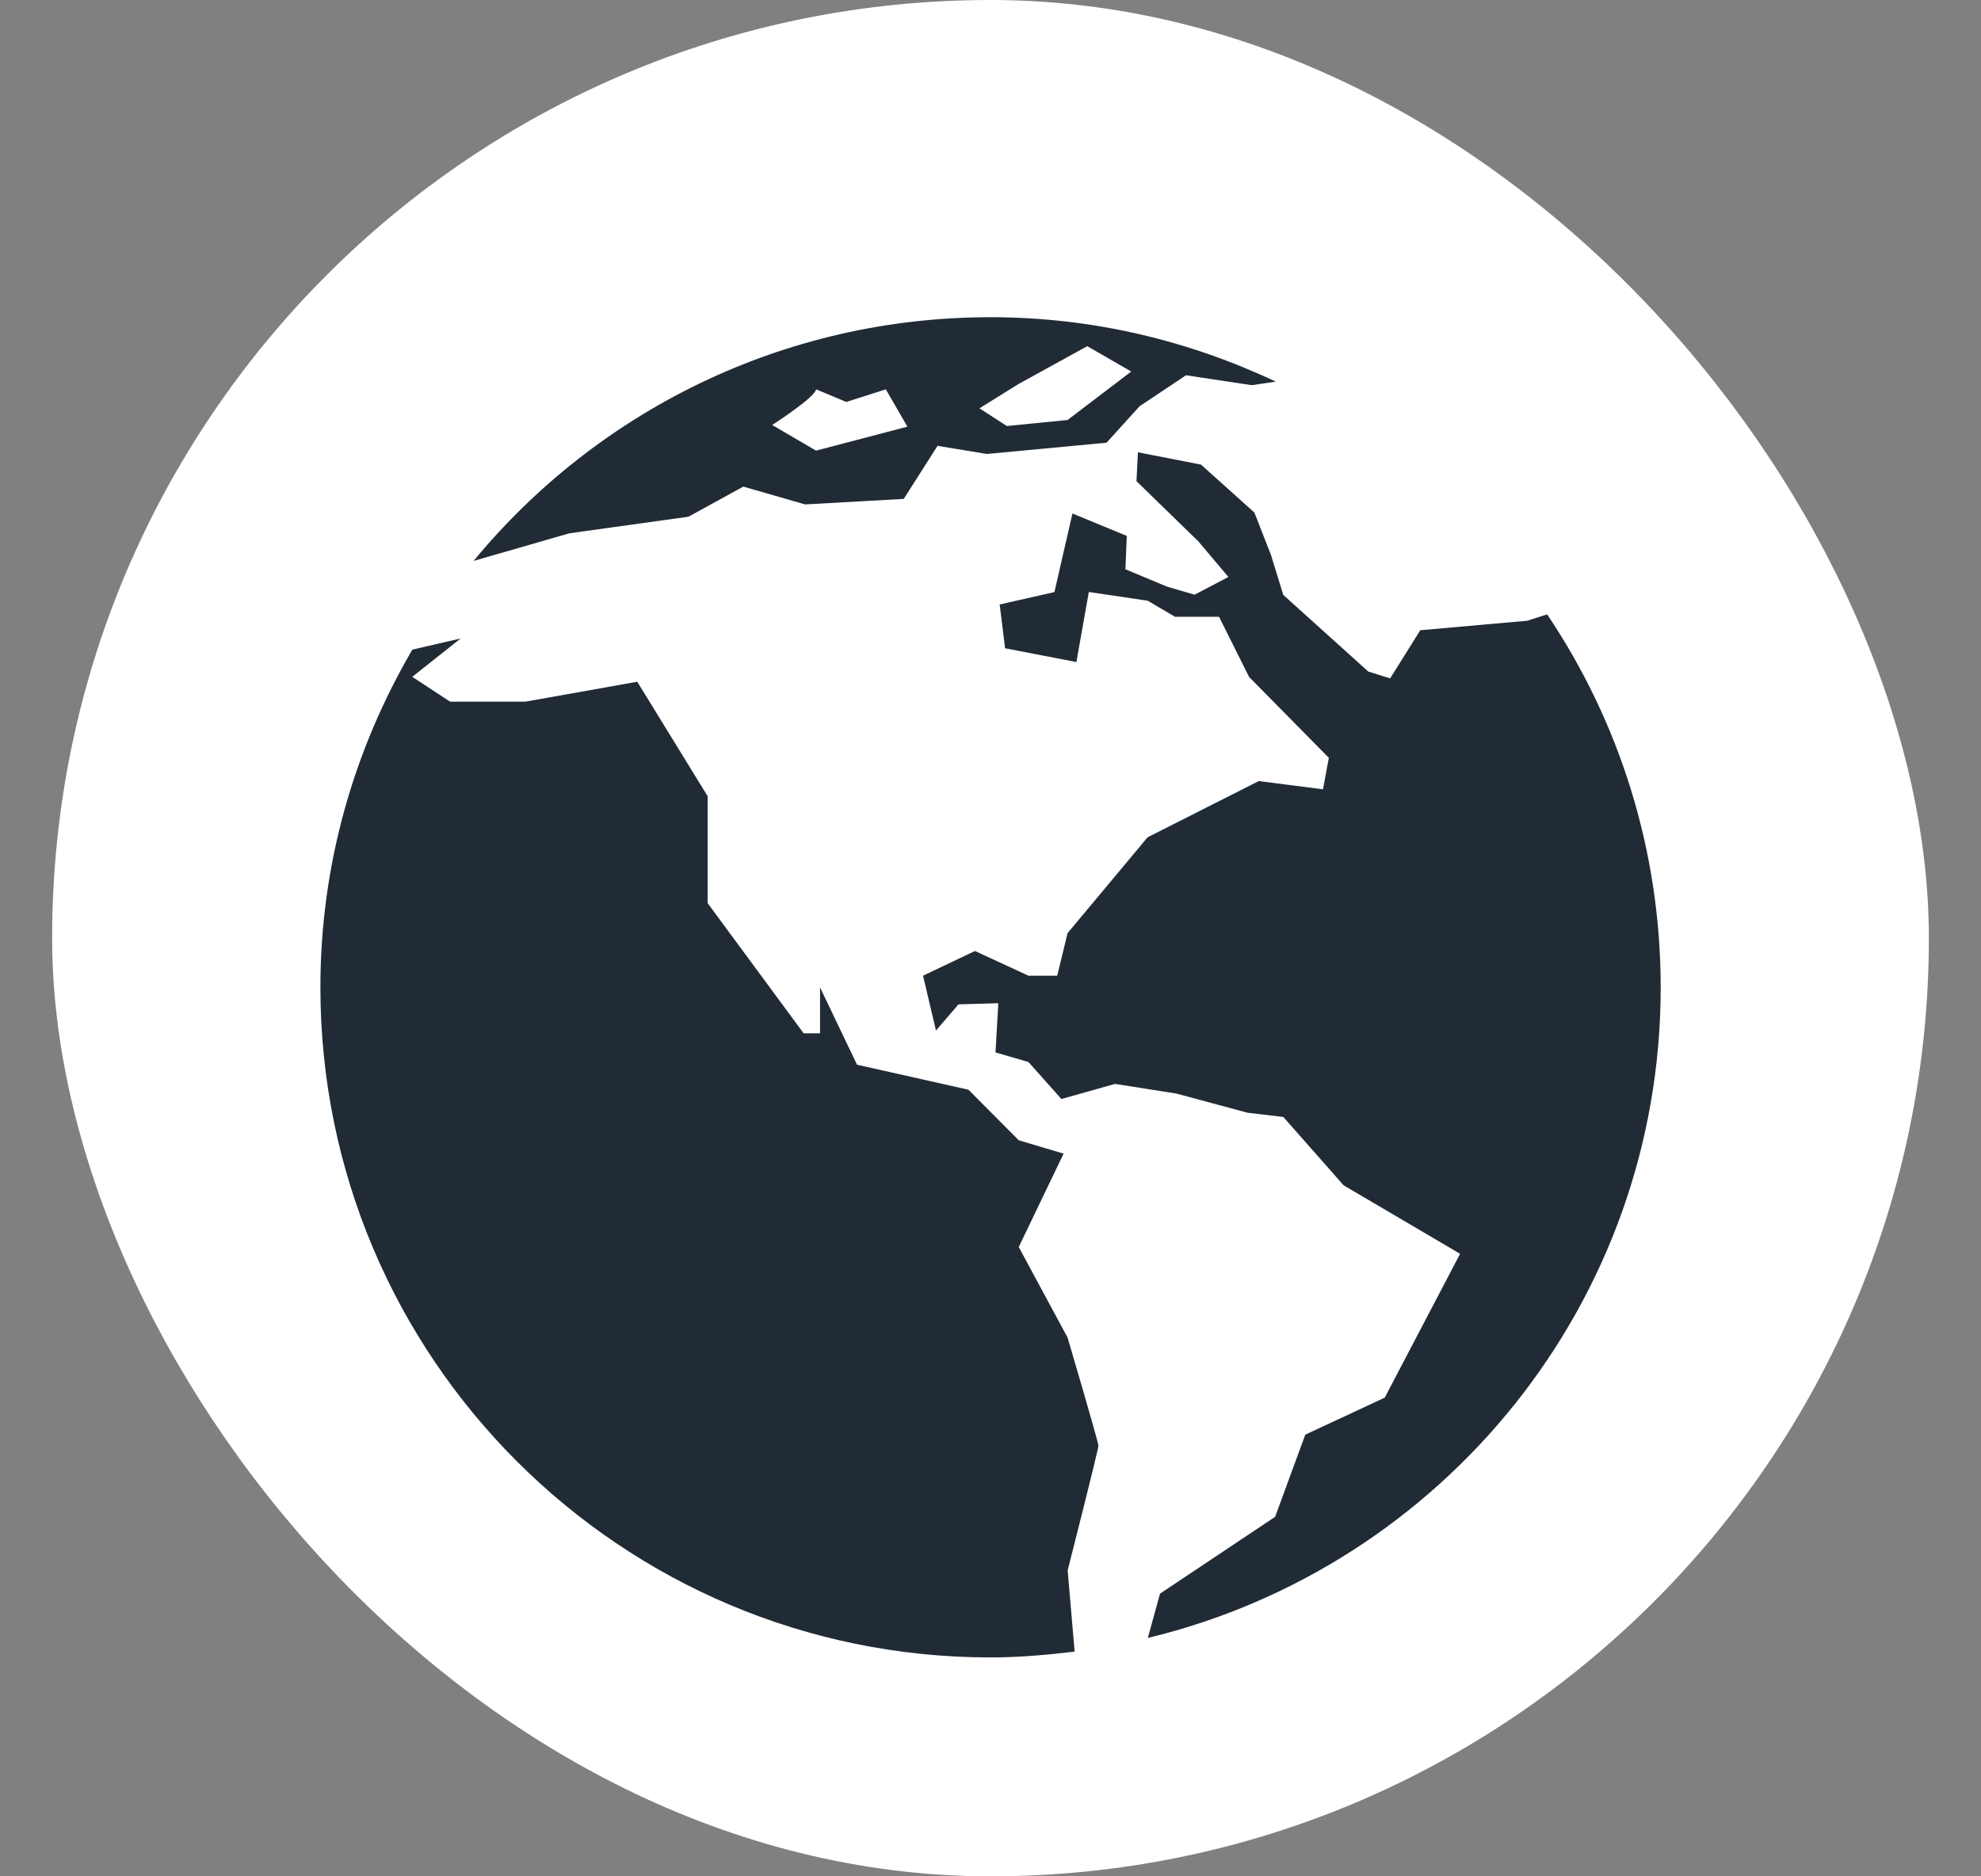
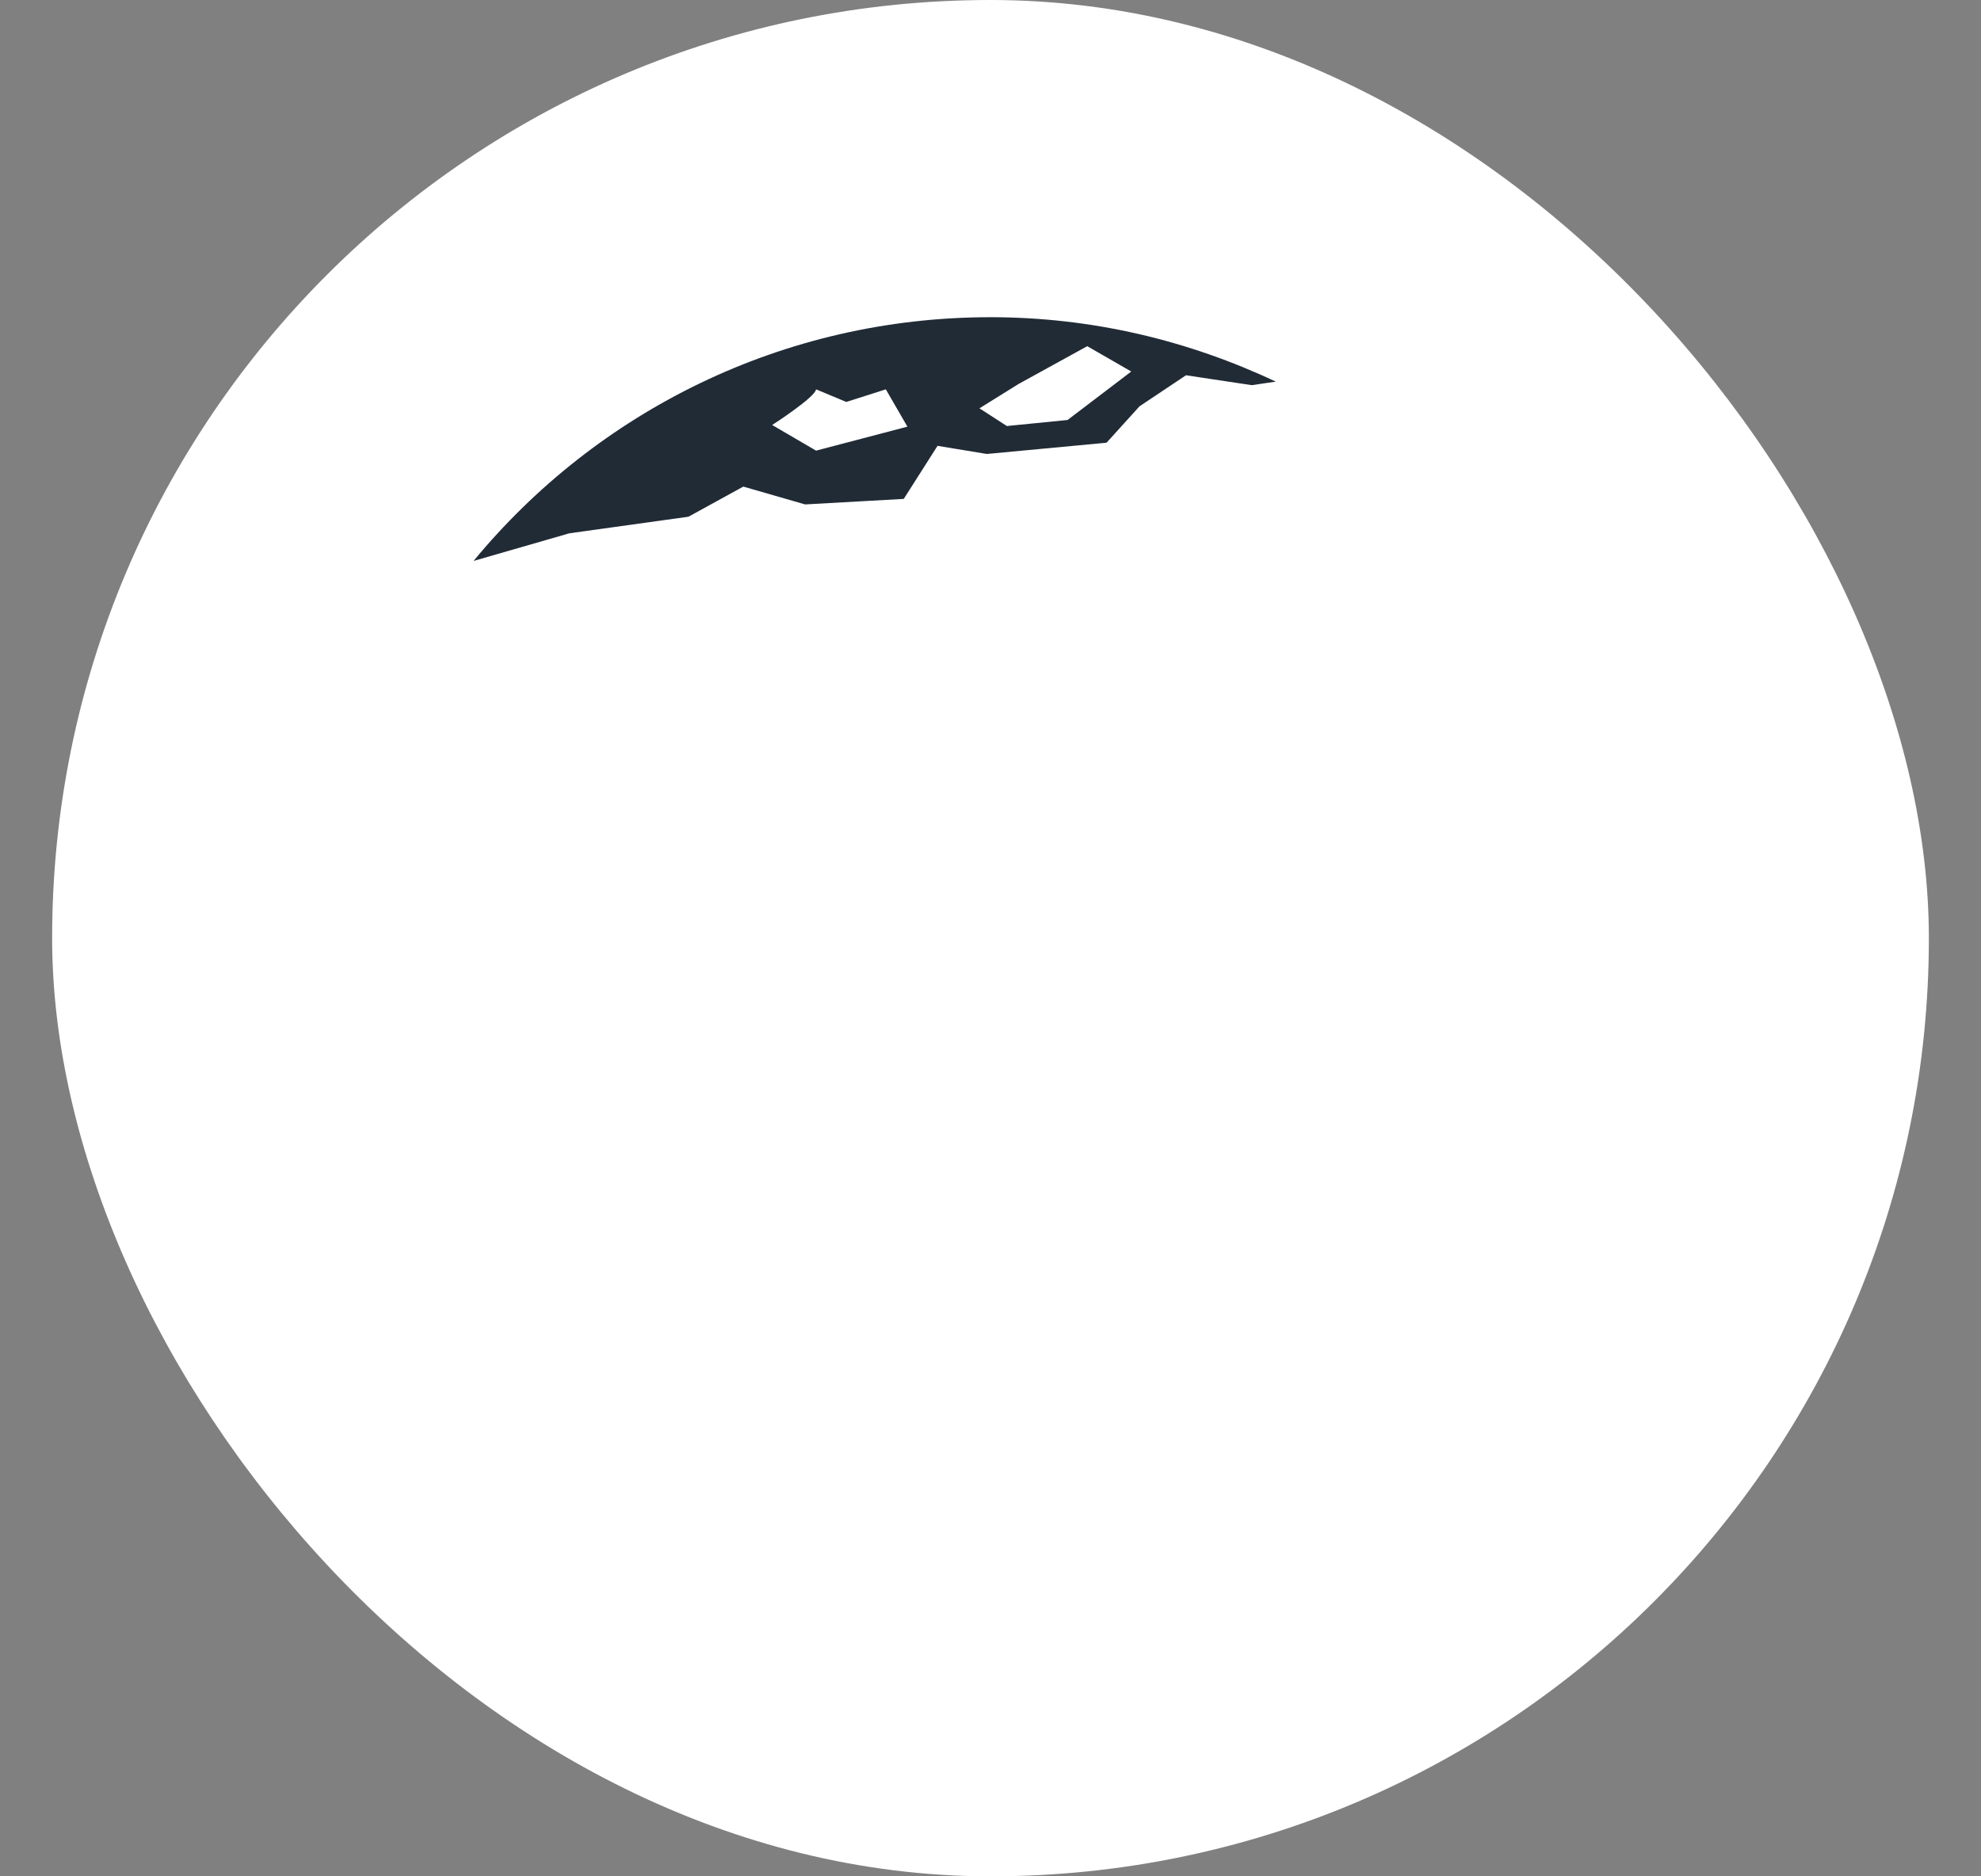
<svg xmlns="http://www.w3.org/2000/svg" width="19" height="18" viewBox="0 0 19 18" fill="none">
  <rect x="0" y="0" width="19" height="18" fill="#808080" stroke="none" />
  <rect x="0.5" width="18" height="18" rx="9" fill="white" />
  <g clip-path="url(#clip0_2652_15654)">
-     <path d="M14.839 5.894L14.647 5.955L13.622 6.046L13.333 6.508L13.123 6.442L12.308 5.707L12.19 5.324L12.031 4.917L11.519 4.457L10.914 4.339L10.9 4.616L11.493 5.193L11.782 5.535L11.457 5.705L11.191 5.627L10.794 5.461L10.807 5.141L10.286 4.926L10.113 5.68L9.588 5.799L9.64 6.219L10.324 6.351L10.443 5.679L11.008 5.763L11.27 5.917H11.692L11.98 6.494L12.745 7.27L12.689 7.572L12.073 7.493L11.007 8.032L10.239 8.952L10.14 9.36H9.864L9.351 9.123L8.853 9.36L8.977 9.886L9.193 9.635L9.575 9.624L9.548 10.096L9.864 10.188L10.18 10.543L10.695 10.398L11.284 10.491L11.967 10.675L12.308 10.715L12.887 11.371L14.004 12.028L13.281 13.408L12.519 13.763L12.23 14.551L11.126 15.288L11.009 15.713C13.829 15.034 15.928 12.5 15.928 9.471C15.927 8.147 15.526 6.916 14.839 5.894Z" fill="#212B36" />
-     <path d="M10.239 12.831L9.771 11.963L10.201 11.067L9.771 10.939L9.289 10.454L8.22 10.214L7.865 9.472V9.913H7.708L6.787 8.664V7.638L6.112 6.54L5.04 6.731H4.317L3.954 6.493L4.418 6.125L3.955 6.232C3.398 7.184 3.073 8.288 3.073 9.471C3.073 13.021 5.95 15.9 9.5 15.9C9.773 15.9 10.041 15.876 10.307 15.844L10.24 15.065C10.24 15.065 10.535 13.908 10.535 13.869C10.534 13.829 10.239 12.831 10.239 12.831Z" fill="#212B36" />
    <path d="M5.461 5.116L6.603 4.957L7.129 4.668L7.722 4.839L8.668 4.786L8.992 4.277L9.465 4.355L10.613 4.247L10.929 3.898L11.375 3.6L12.006 3.695L12.236 3.661C11.405 3.269 10.48 3.043 9.5 3.043C7.505 3.043 5.721 3.952 4.543 5.38H4.546L5.461 5.116ZM9.772 3.682L10.428 3.321L10.85 3.564L10.239 4.029L9.657 4.087L9.394 3.917L9.772 3.682ZM7.827 3.735L8.117 3.856L8.496 3.735L8.703 4.093L7.827 4.323L7.406 4.077C7.406 4.077 7.818 3.812 7.827 3.735Z" fill="#212B36" />
  </g>
  <defs>
    <clipPath id="clip0_2652_15654">
      <rect width="12.857" height="12.857" fill="white" transform="translate(3.071 3.043)" />
    </clipPath>
  </defs>
</svg>